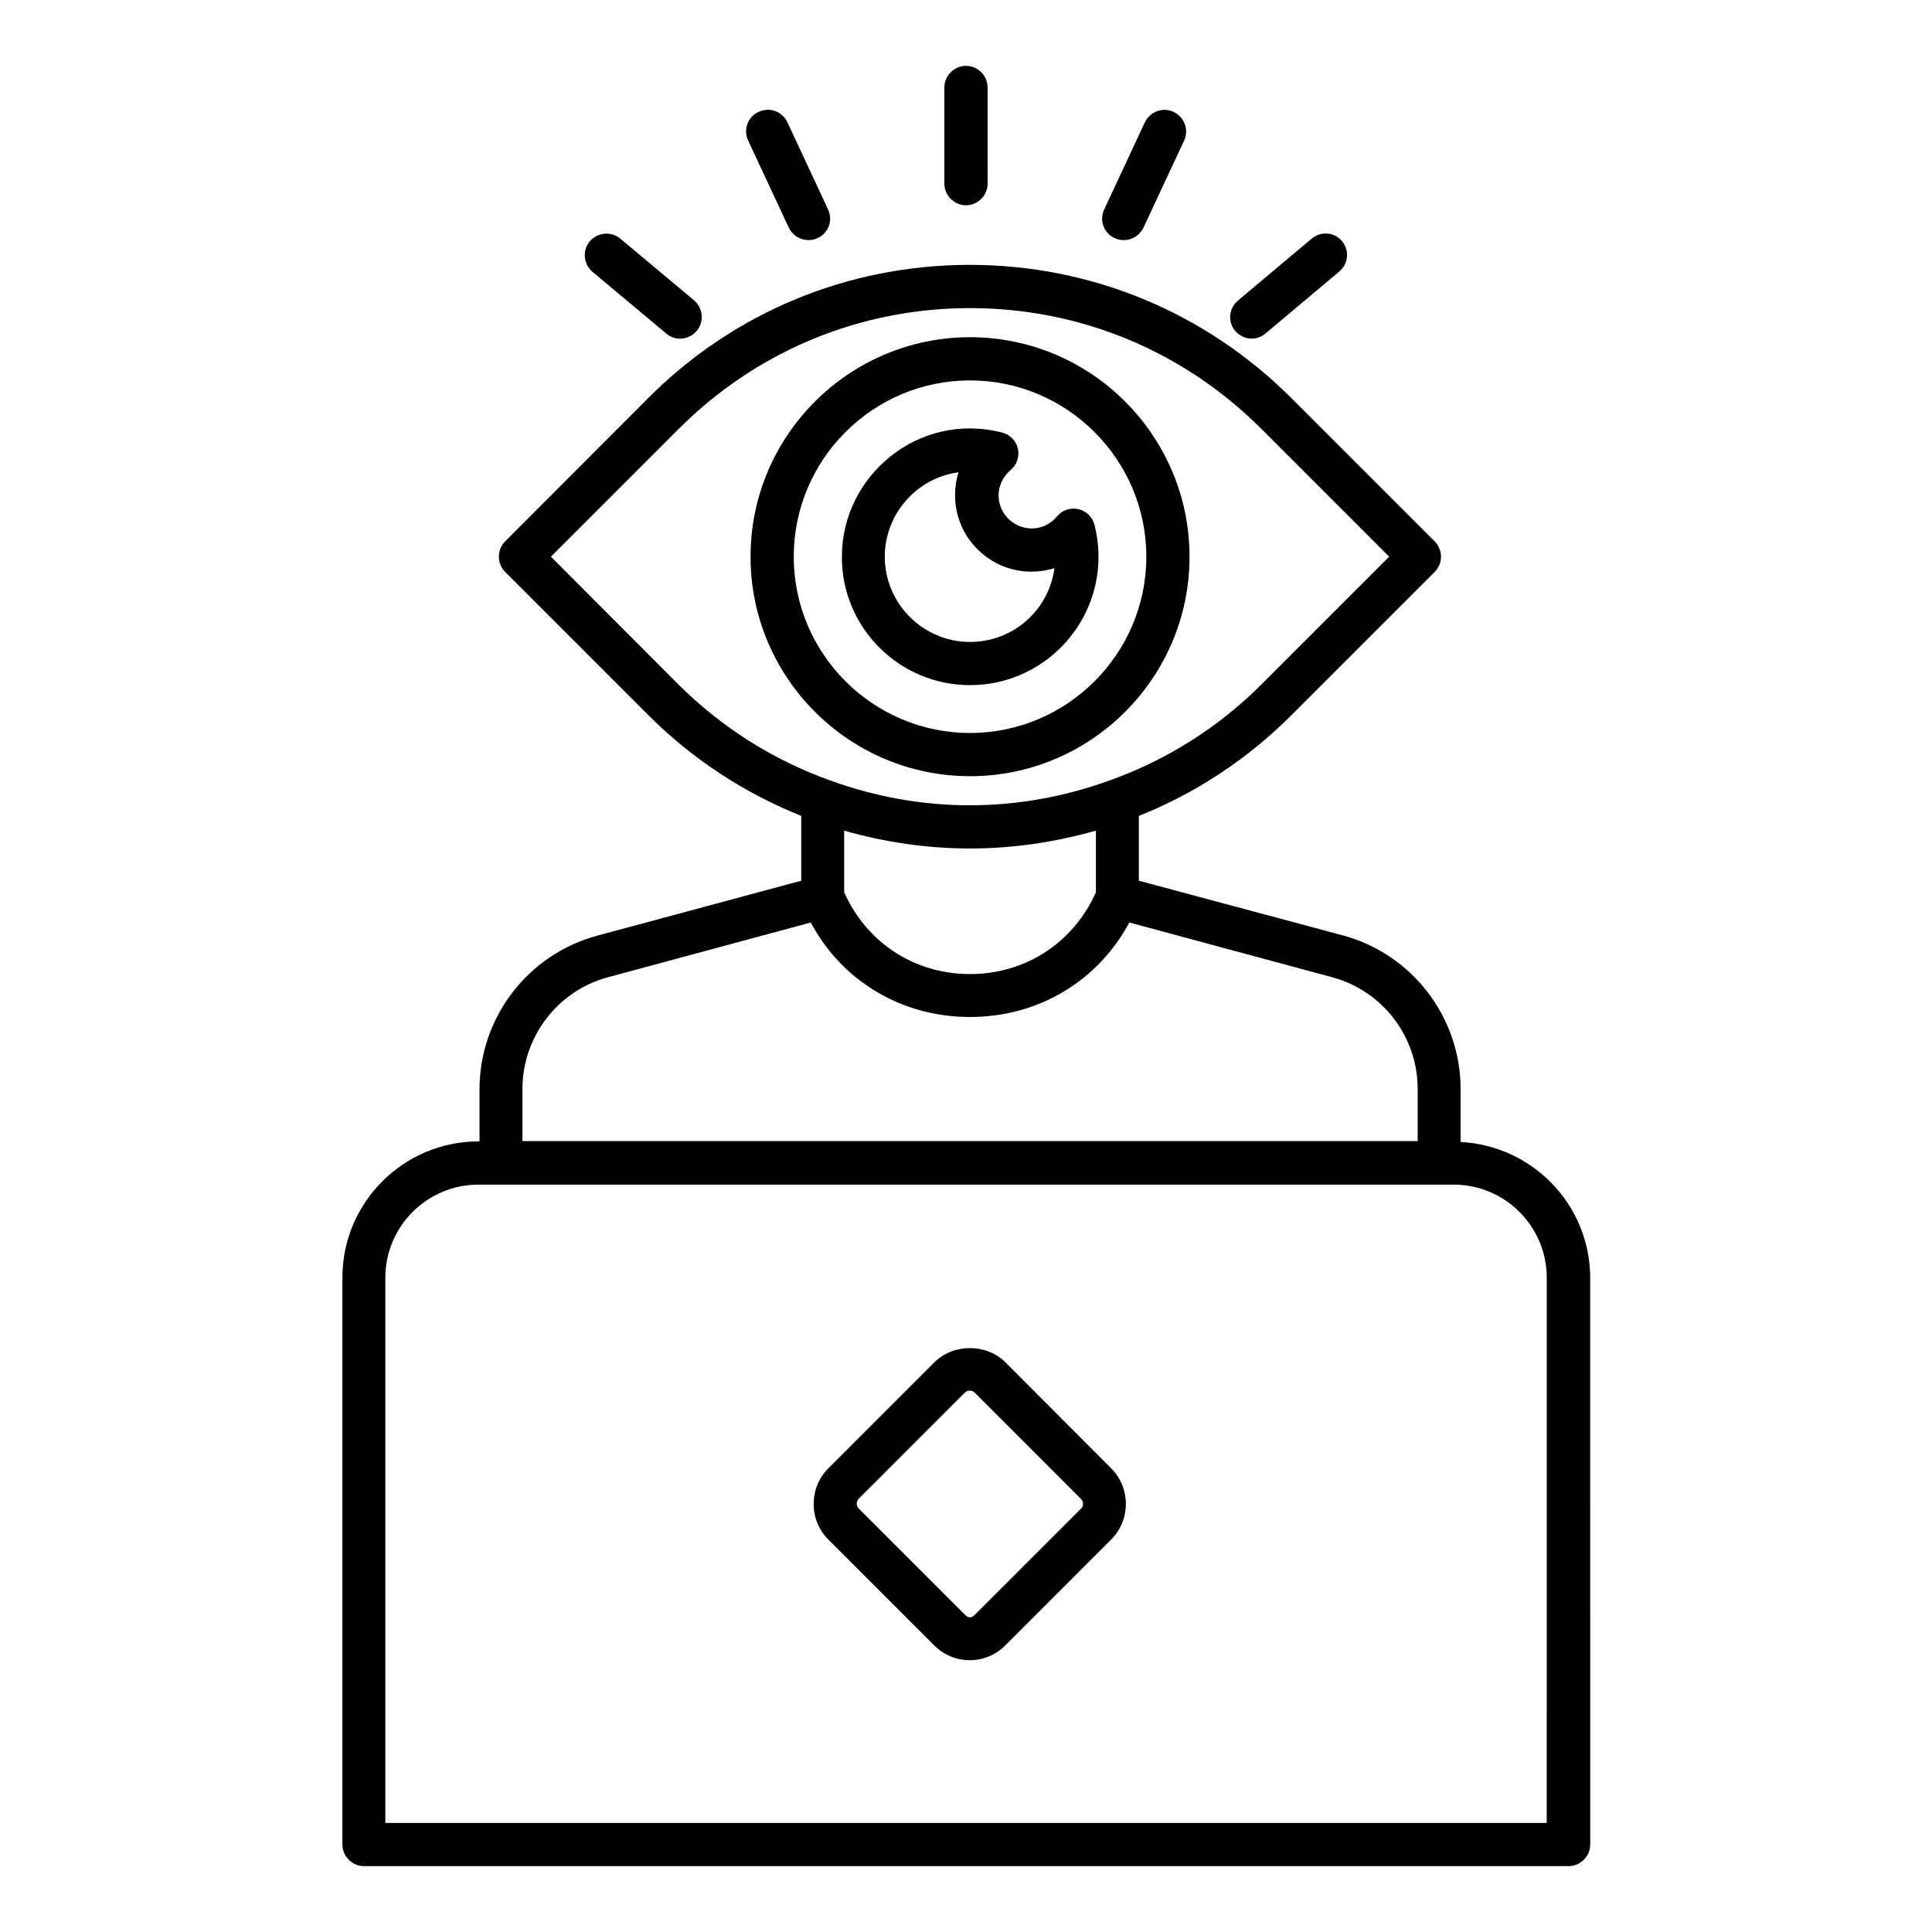
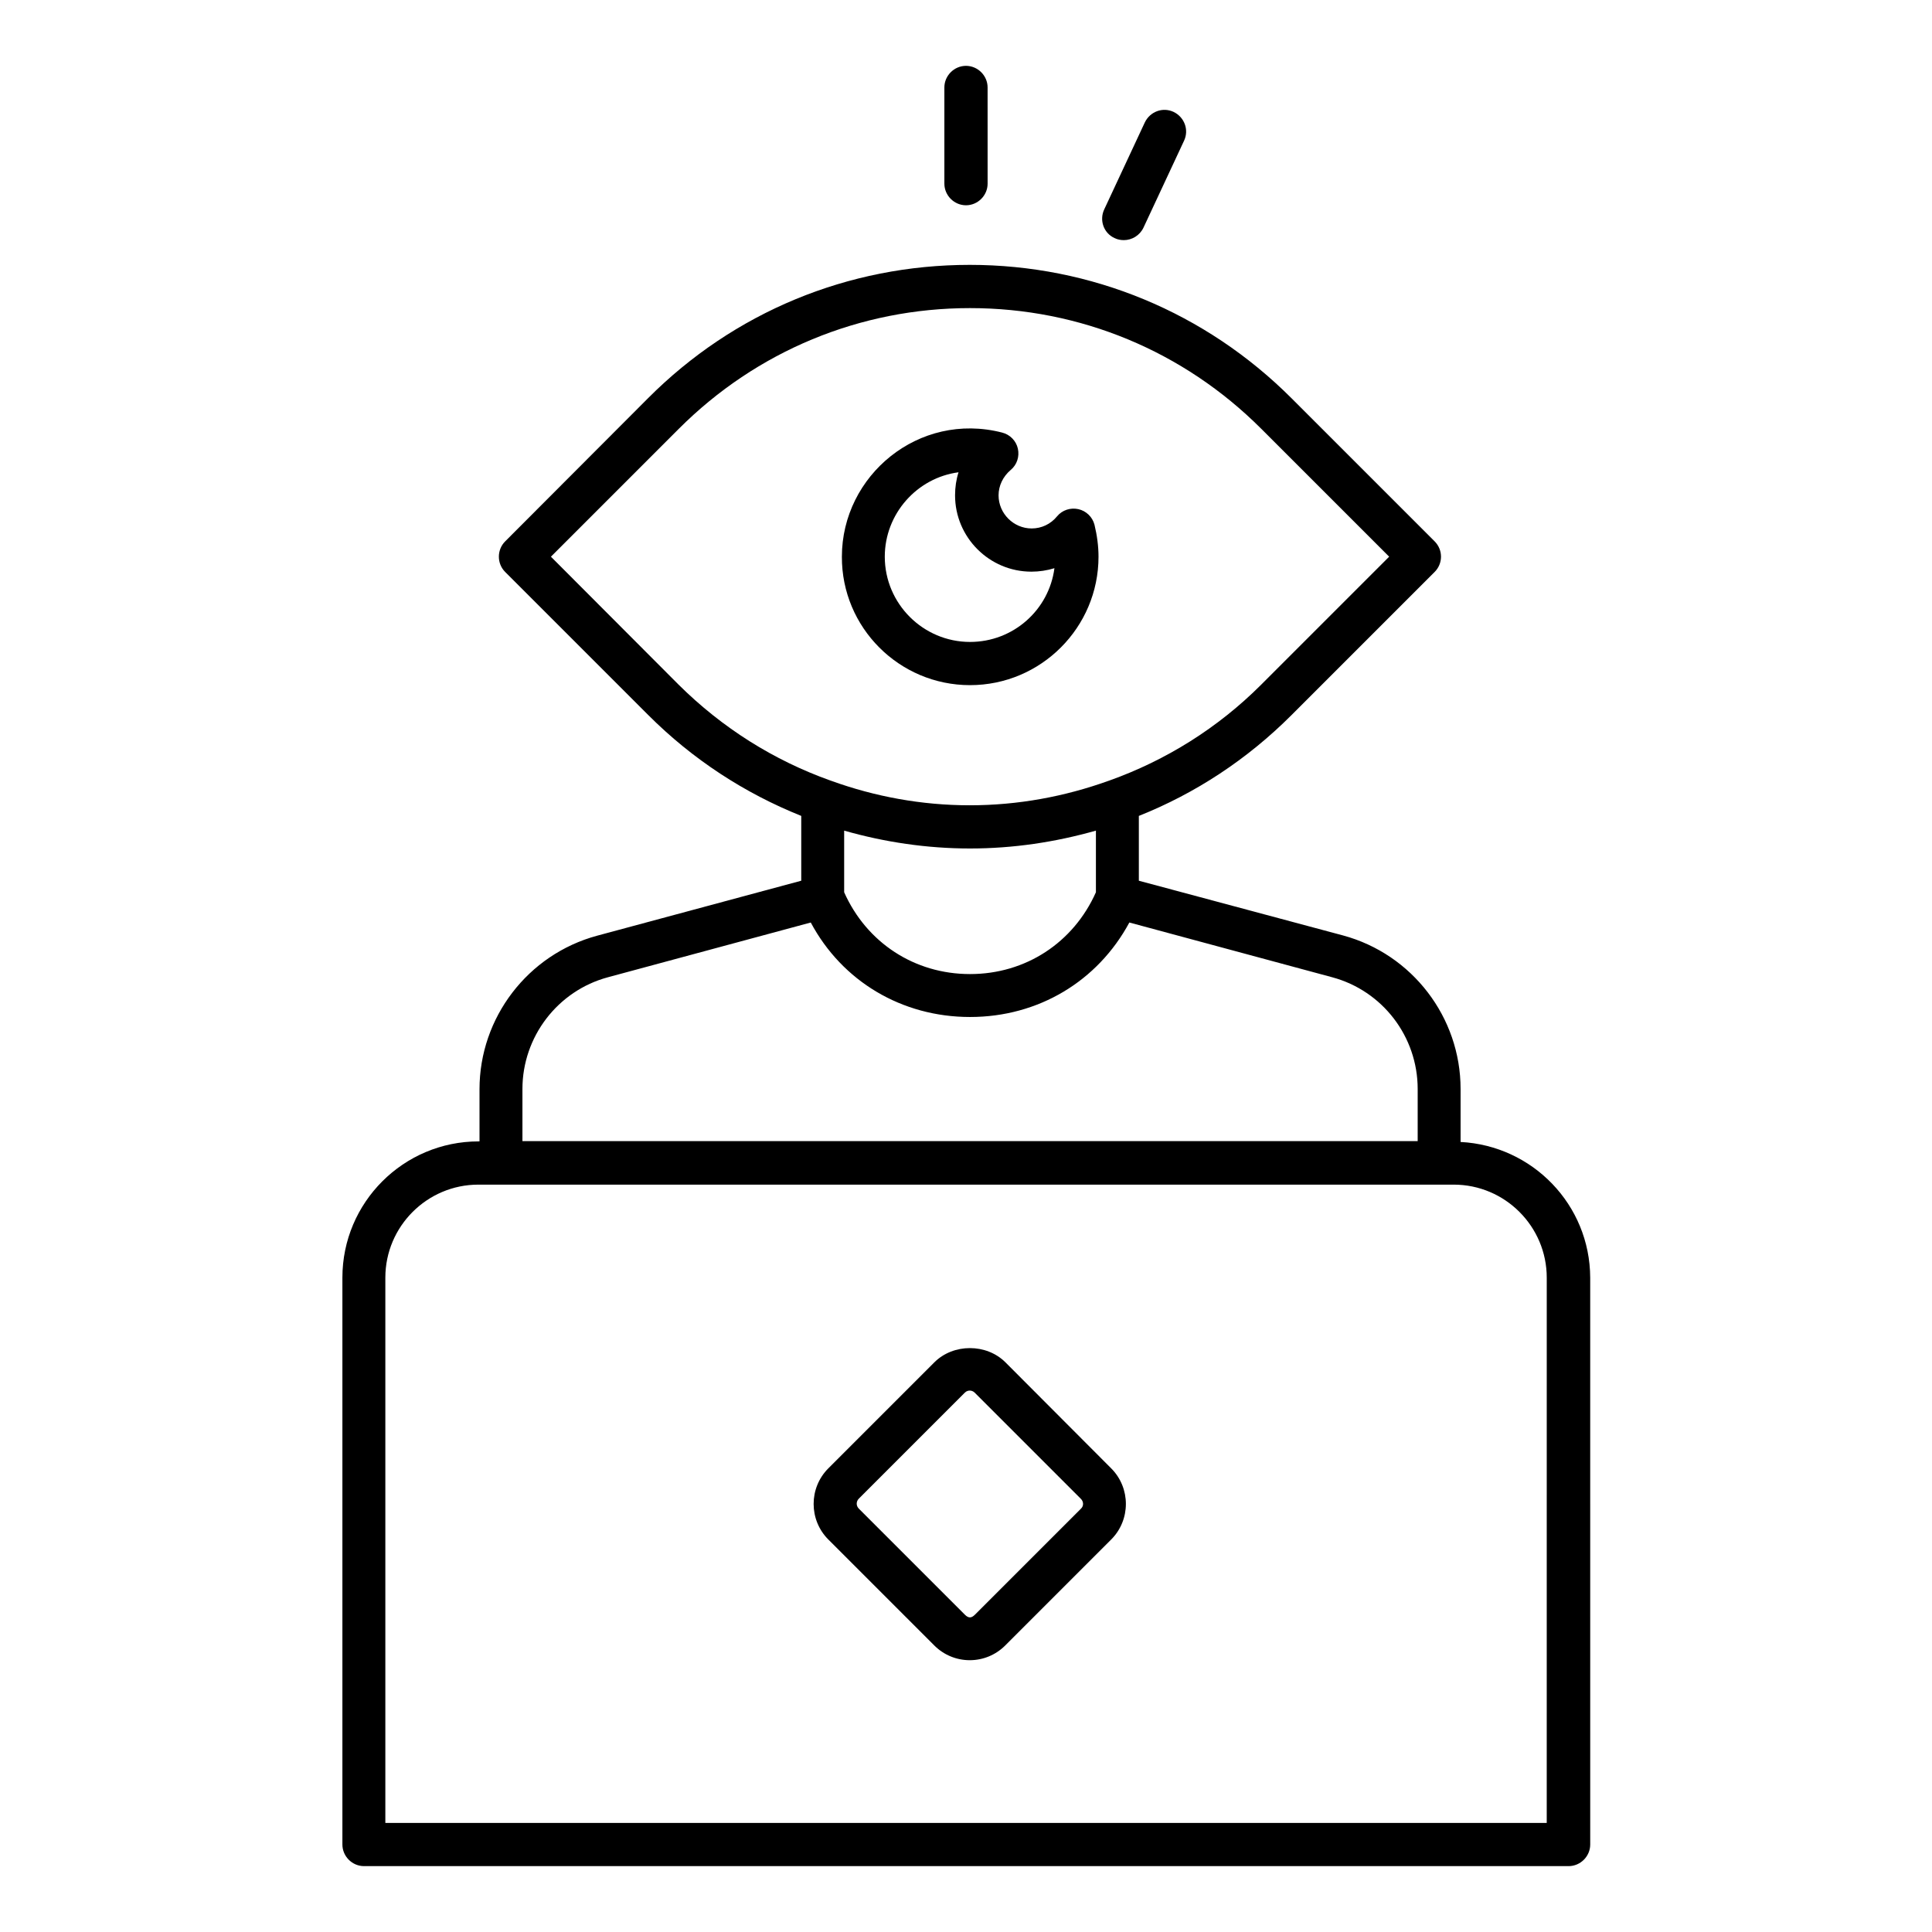
<svg xmlns="http://www.w3.org/2000/svg" fill="#000000" width="800px" height="800px" version="1.1" viewBox="144 144 512 512">
  <g>
    <path d="m410.46 505.04c-5.039-5.039-13.816-5.039-18.855 0l-28.09 28.09c-5.191 5.191-5.191 13.664 0 18.855l28.09 28.09c2.519 2.519 5.879 3.894 9.391 3.894 3.512 0 6.871-1.375 9.391-3.894l28.09-28.09c5.191-5.191 5.191-13.664 0-18.855zm20 38.777-28.09 28.09c-0.918 0.918-1.68 0.992-2.672 0l-28.09-28.09c-0.762-0.762-0.762-1.91 0-2.672l28.09-28.09c0.457-0.457 0.992-0.535 1.297-0.535 0.305 0 0.84 0.078 1.297 0.535l28.09 28.09c0.84 0.766 0.84 1.984 0.078 2.672z" />
    <path d="m531.07 446.64v-14.047c0-19.008-12.824-35.727-31.145-40.688l-54.121-14.504v-17.176c14.961-5.953 28.703-14.961 40.457-26.719l37.938-37.938c1.07-1.07 1.68-2.519 1.68-4.047 0-1.527-0.609-2.977-1.68-4.047l-37.938-37.938c-22.746-22.746-53.051-35.344-85.266-35.344-32.215 0-62.52 12.52-85.266 35.344l-37.863 37.941c-2.215 2.215-2.215 5.879 0 8.09l37.938 37.938c11.754 11.754 25.496 20.688 40.535 26.719v17.176l-54.121 14.578c-18.32 4.961-31.145 21.68-31.145 40.688v13.816h-0.23c-19.922 0-36.105 16.184-36.105 36.105v150.23c0 3.129 2.594 5.727 5.727 5.727h319.23c3.129 0 5.727-2.594 5.727-5.727l-0.004-150.23c-0.074-19.312-15.266-34.961-34.348-35.953zm-241.07-155.11 33.895-33.895c20.609-20.609 48.016-31.984 77.176-31.984 29.16 0 56.562 11.375 77.176 31.984l33.895 33.895-33.895 33.895c-11.527 11.527-25.266 20.074-40.227 25.418-0.078 0-0.152 0.078-0.23 0.078-11.68 4.199-24.047 6.488-36.793 6.488s-25.113-2.289-36.719-6.488c-0.078 0-0.152-0.078-0.23-0.078-14.961-5.344-28.625-13.895-40.227-25.418zm111.07 77.328c11.449 0 22.594-1.68 33.359-4.734v16.336c-5.953 13.359-18.625 21.68-33.359 21.68s-27.402-8.32-33.359-21.68v-16.336c10.688 3.055 21.91 4.734 33.359 4.734zm-118.62 63.738c0-13.816 9.312-26.031 22.672-29.617l53.738-14.504c8.32 15.574 24.121 25.039 42.215 25.039 18.09 0 33.816-9.465 42.215-25.039l53.738 14.504c13.359 3.586 22.672 15.727 22.672 29.617v13.816h-237.25zm271.45 194.5h-307.78v-144.5c0-13.586 11.07-24.656 24.656-24.656h5.879 0.078 248.62 0.078 3.816c13.586 0 24.656 11.07 24.656 24.656z" />
-     <path d="m401.07 349.7c32.062 0 58.168-26.105 58.168-58.168s-26.105-58.168-58.168-58.168-58.168 26.105-58.168 58.168c0 32.059 26.109 58.168 58.168 58.168zm0-104.89c25.727 0 46.719 20.992 46.719 46.719 0 25.727-20.992 46.719-46.719 46.719-25.727 0-46.719-20.992-46.719-46.719 0.004-25.727 20.918-46.719 46.719-46.719z" />
    <path d="m401.07 325.57c18.777 0 34.047-15.266 34.047-34.047 0-2.75-0.383-5.648-1.07-8.473-0.535-2.062-2.215-3.664-4.273-4.121-2.062-0.457-4.273 0.23-5.648 1.91-1.68 2.062-4.121 3.207-6.719 3.207-4.809 0-8.777-3.969-8.777-8.777 0-2.519 1.145-4.961 3.207-6.719 1.68-1.375 2.367-3.586 1.91-5.648-0.457-2.062-2.062-3.742-4.199-4.273-22.062-5.648-42.441 11.375-42.441 32.898-0.078 18.777 15.188 34.043 33.965 34.043zm-3.051-56.41c-0.609 1.91-0.918 3.969-0.918 6.106 0 11.145 9.082 20.23 20.23 20.23 2.062 0 4.121-0.305 6.106-0.918-1.449 11.07-10.914 19.543-22.367 19.543-12.441 0-22.594-10.152-22.594-22.594 0-11.375 8.551-20.918 19.543-22.367z" />
    <path d="m400 198.4c3.129 0 5.727-2.594 5.727-5.727l-0.004-25.496c0-3.129-2.594-5.727-5.727-5.727-3.129 0-5.727 2.594-5.727 5.727v25.496c0.004 3.133 2.598 5.727 5.731 5.727z" />
-     <path d="m353.05 204.35c0.992 2.062 3.055 3.281 5.191 3.281 0.84 0 1.602-0.152 2.441-0.535 2.902-1.297 4.121-4.734 2.75-7.633l-10.762-23.055c-1.375-2.902-4.734-4.121-7.633-2.75-2.902 1.297-4.121 4.734-2.75 7.633z" />
-     <path d="m320.54 232.37c1.07 0.918 2.367 1.375 3.664 1.375 1.602 0 3.281-0.688 4.426-2.062 2.062-2.441 1.68-6.031-0.688-8.09l-19.539-16.336c-2.441-2.062-6.031-1.68-8.09 0.688-2.062 2.441-1.68 6.031 0.688 8.09z" />
    <path d="m439.39 207.1c0.762 0.383 1.602 0.535 2.441 0.535 2.137 0 4.199-1.223 5.191-3.281l10.762-23.055c1.375-2.902 0.078-6.258-2.75-7.633-2.902-1.375-6.258-0.078-7.633 2.75l-10.758 23.051c-1.375 2.898-0.152 6.336 2.746 7.633z" />
-     <path d="m475.72 233.74c1.297 0 2.594-0.457 3.664-1.375l19.543-16.41c2.441-2.062 2.75-5.648 0.688-8.09-1.988-2.371-5.574-2.676-8.016-0.613l-19.543 16.41c-2.441 2.062-2.75 5.648-0.688 8.09 1.145 1.223 2.75 1.988 4.352 1.988z" />
  </g>
</svg>